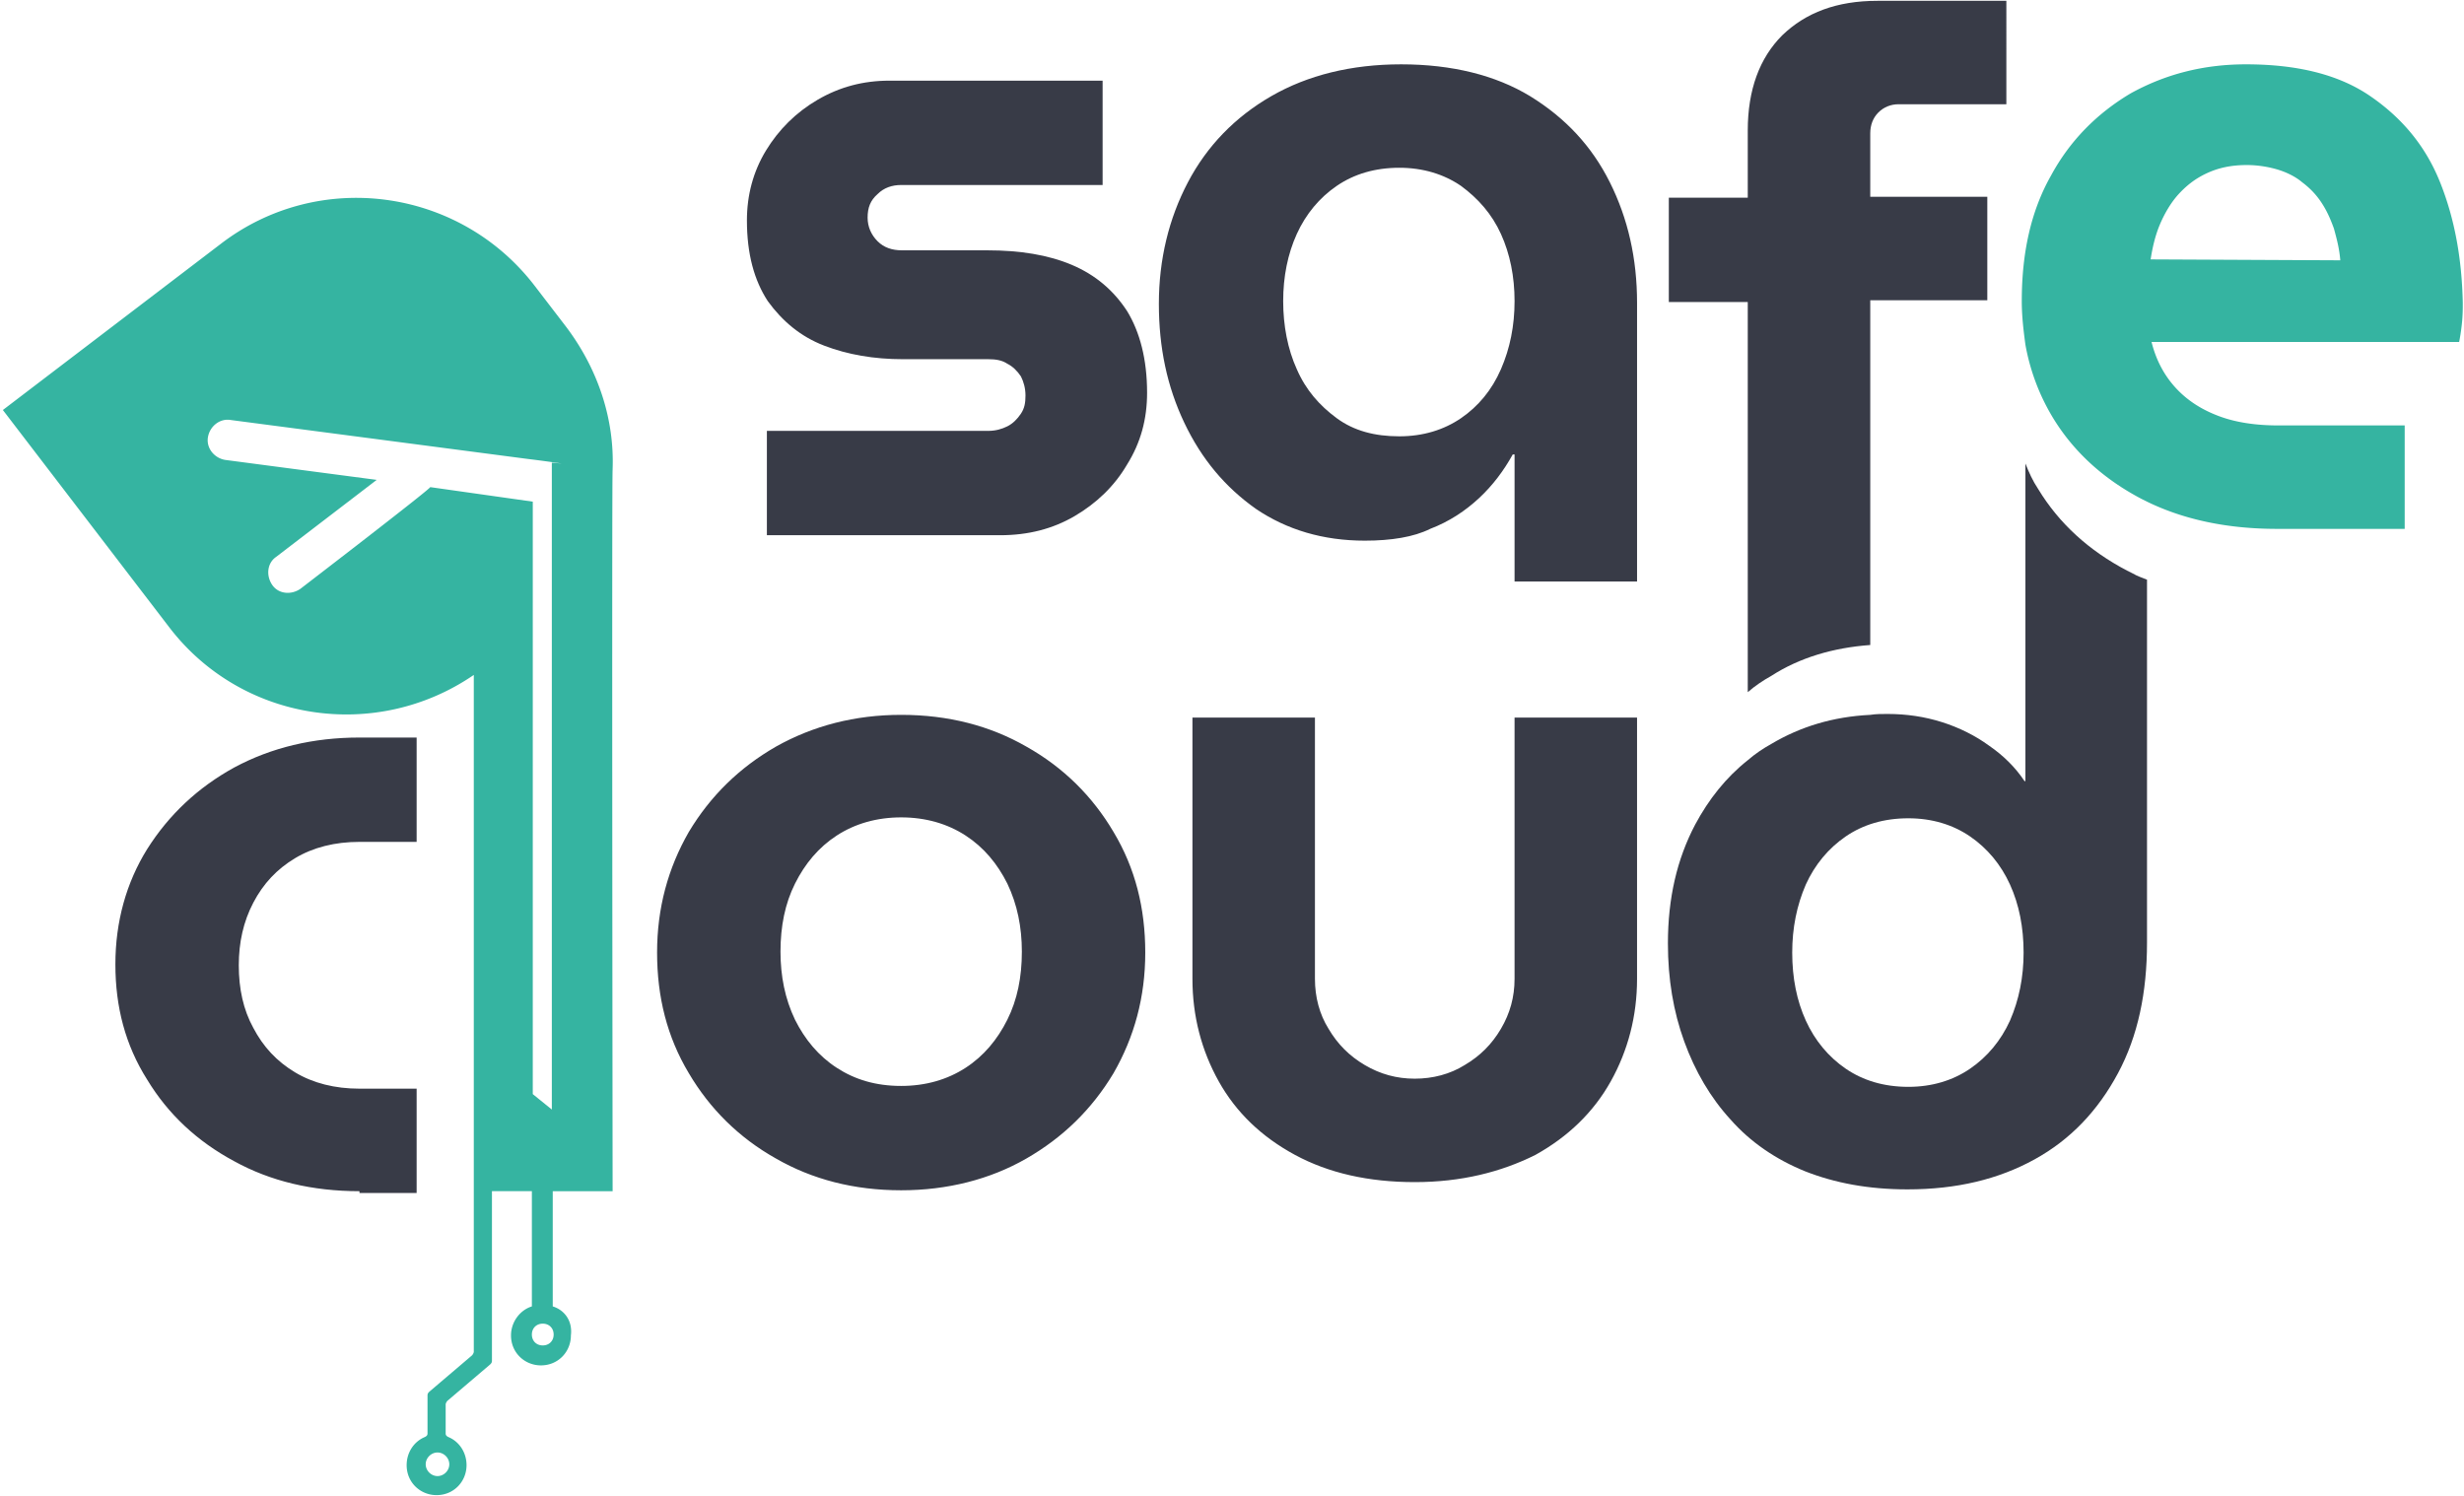
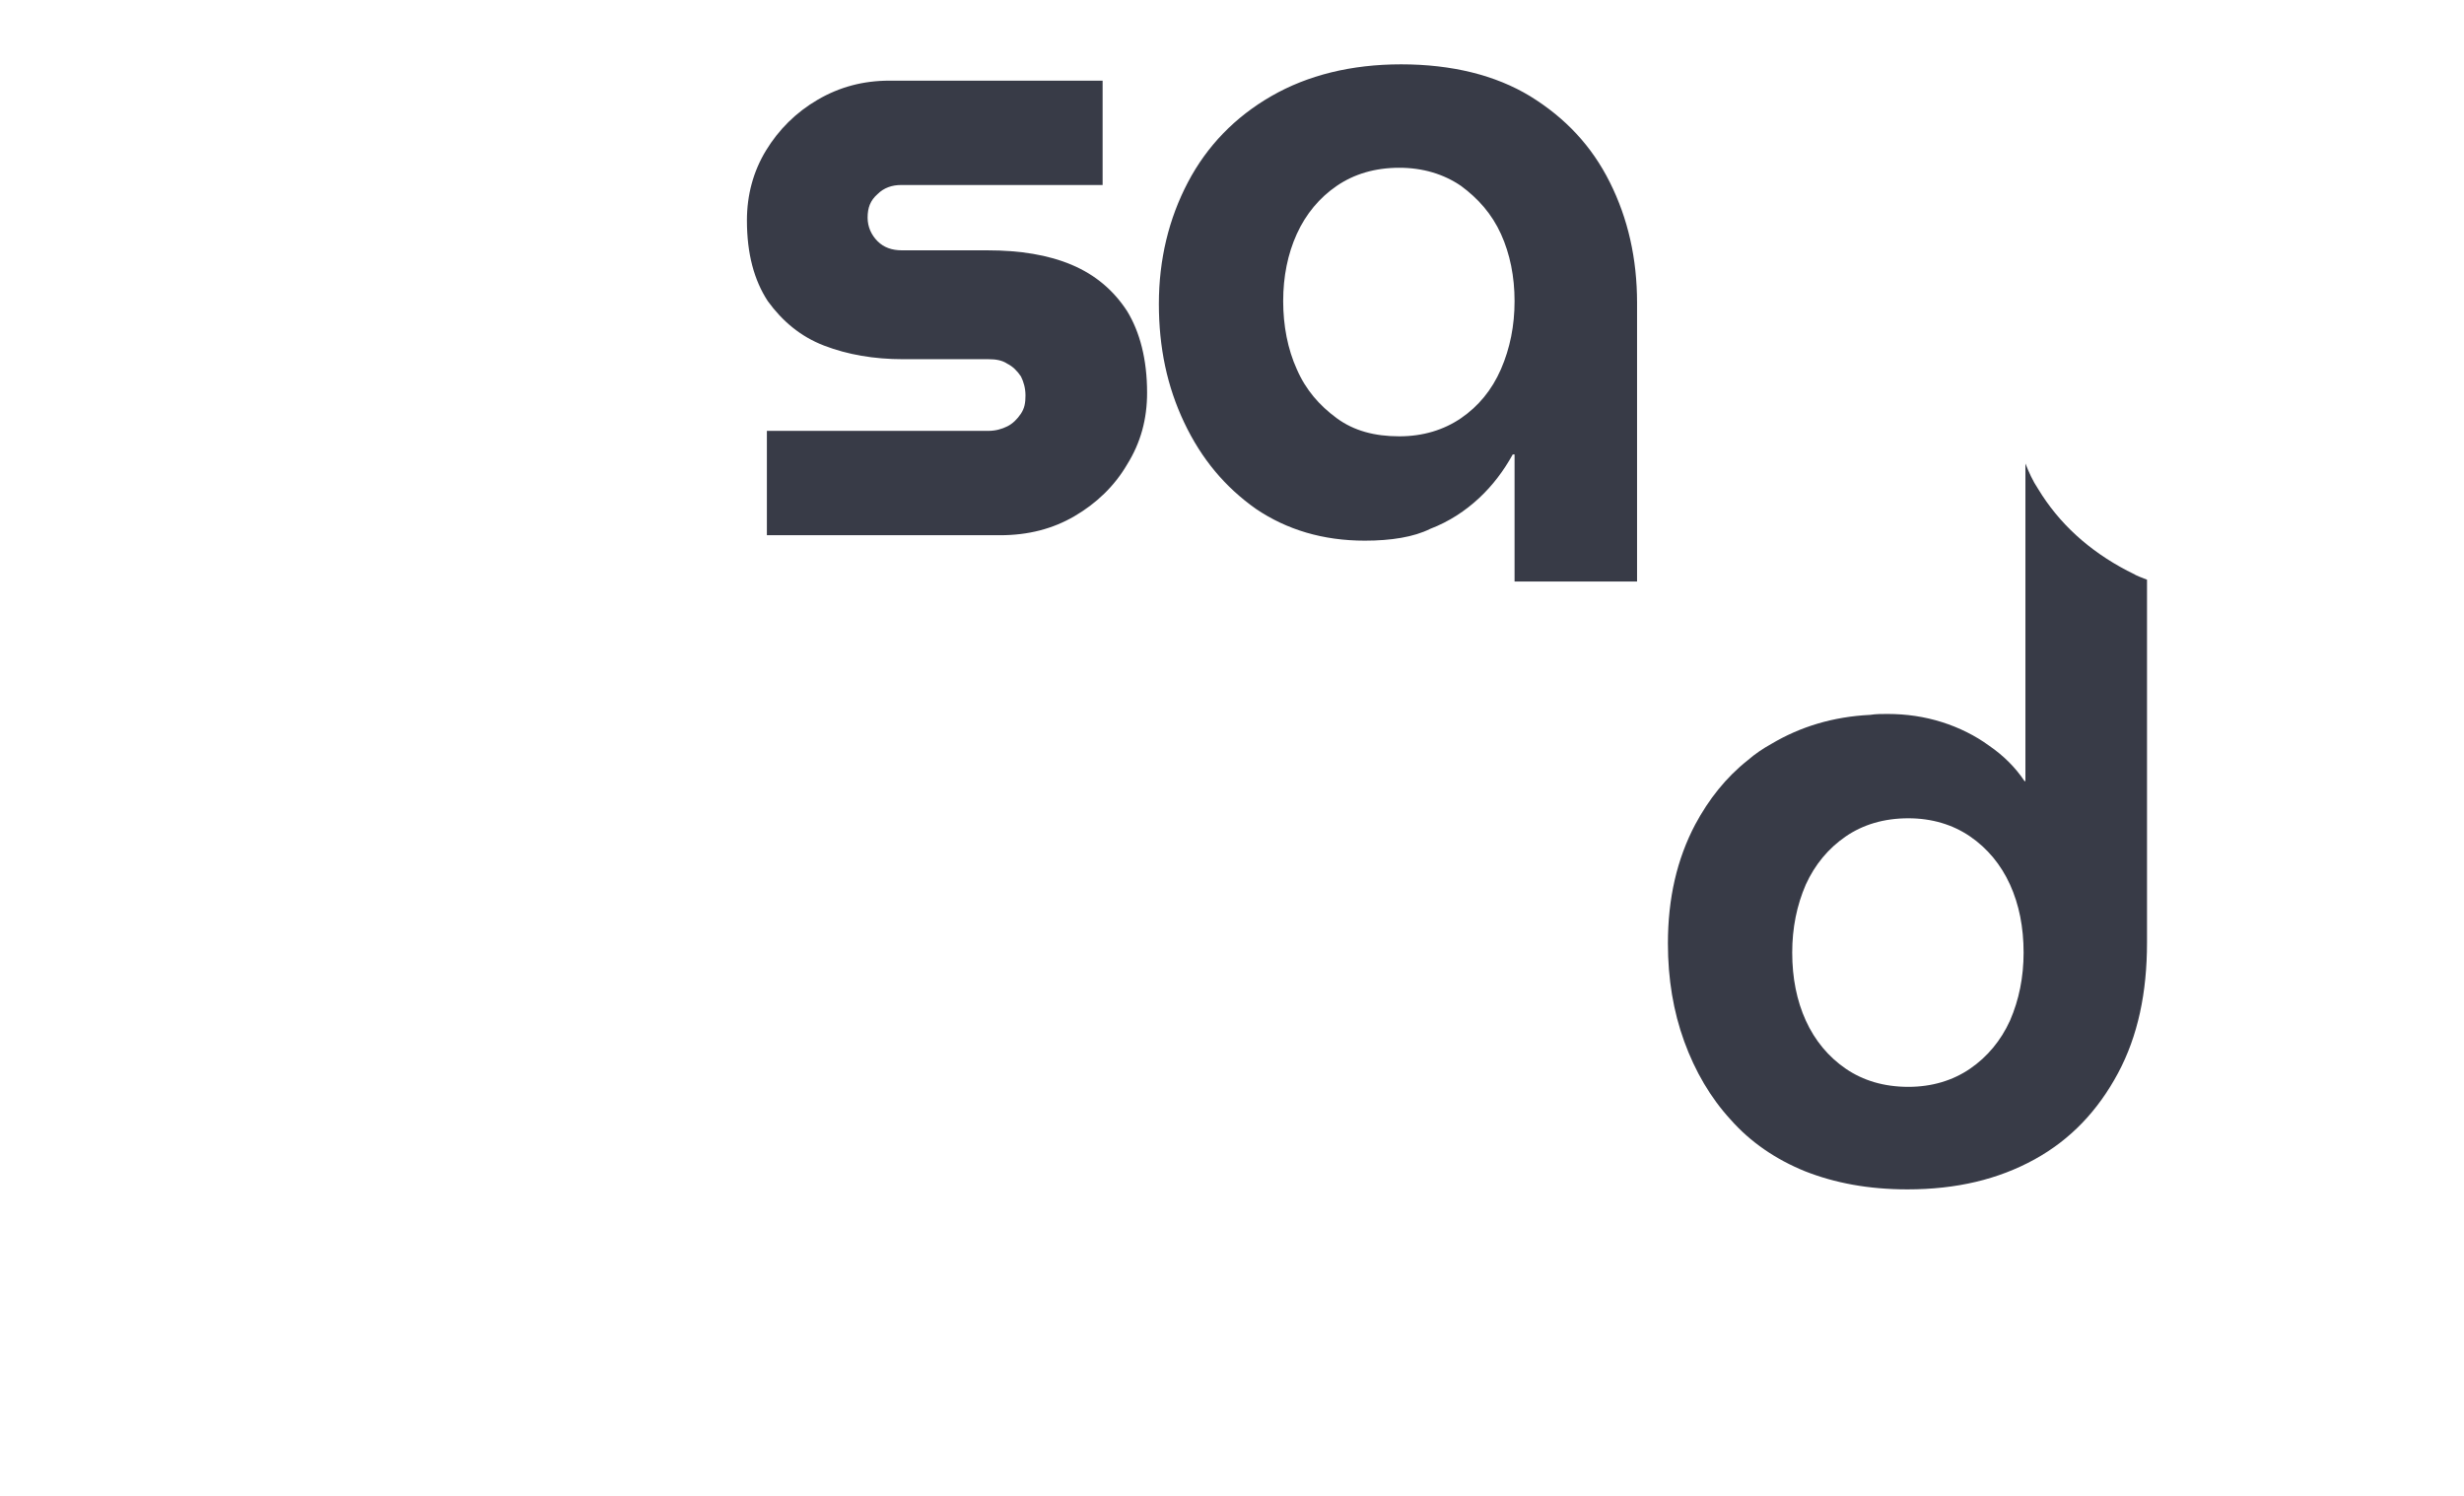
<svg xmlns="http://www.w3.org/2000/svg" width="601" height="365">
  <g fill="none" fill-rule="evenodd">
    <g fill="#383B47" fill-rule="nonzero">
      <path d="M187.052 130.558v-25.452h54.002c1.77 0 3.32-.443 4.648-1.107 1.328-.664 2.434-1.77 3.32-3.098.885-1.328 1.106-2.656 1.106-4.427 0-1.77-.442-3.32-1.106-4.647-.886-1.328-1.992-2.435-3.32-3.099-1.328-.885-2.877-1.106-4.648-1.106H220.25c-7.082 0-13.5-1.107-19.255-3.32-5.754-2.213-10.18-5.976-13.722-10.845-3.32-5.09-5.09-11.509-5.09-19.697 0-6.197 1.55-11.952 4.648-17.042 3.098-5.09 7.303-9.296 12.615-12.394 5.312-3.099 11.066-4.648 17.484-4.648h52.01v25.452h-49.133c-2.213 0-4.205.664-5.754 2.213-1.77 1.55-2.435 3.32-2.435 5.755 0 2.213.886 4.205 2.435 5.754 1.55 1.55 3.541 2.213 5.976 2.213h20.804c7.967 0 14.828 1.107 20.583 3.541 5.754 2.435 10.18 6.197 13.5 11.288 3.099 5.09 4.87 11.73 4.87 19.918 0 6.419-1.55 12.173-4.87 17.485-3.098 5.311-7.525 9.517-12.836 12.615-5.312 3.099-11.288 4.648-18.149 4.648h-56.88ZM332.902 131.886c-10.18 0-19.033-2.656-26.558-7.746-7.525-5.312-13.28-12.173-17.485-21.026s-6.197-18.37-6.197-28.993c0-10.845 2.435-20.804 7.083-29.657 4.647-8.853 11.508-15.935 20.361-21.025 8.853-5.09 19.476-7.747 31.649-7.747 12.394 0 23.017 2.656 31.427 7.747 8.632 5.311 15.05 12.172 19.477 21.025 4.426 8.853 6.64 18.591 6.64 29.436v67.945H369.42V110.86h-.443c-2.213 3.984-4.869 7.525-8.188 10.624-3.32 3.098-7.304 5.754-11.952 7.525-3.984 1.991-9.517 2.877-15.935 2.877Zm8.41-25.452c5.755 0 10.845-1.55 15.05-4.427s7.525-6.86 9.738-11.95c2.213-5.091 3.32-10.624 3.32-16.6 0-5.976-1.107-11.509-3.32-16.378s-5.533-8.631-9.738-11.73c-4.205-2.877-9.295-4.426-15.05-4.426-5.975 0-11.066 1.55-15.27 4.426-4.206 2.878-7.526 6.861-9.739 11.73-2.213 4.87-3.32 10.402-3.32 16.378 0 5.976 1.107 11.73 3.32 16.6 2.213 5.09 5.533 8.852 9.738 11.95 4.205 3.099 9.296 4.427 15.271 4.427Z" />
    </g>
-     <path d="M87.679 290.573c-11.509 0-21.69-2.435-30.542-7.304-9.074-4.87-16.157-11.509-21.247-19.919-5.312-8.41-7.746-17.706-7.746-28.108 0-10.402 2.656-19.918 7.746-28.107 5.312-8.41 12.394-15.05 21.247-19.92 9.074-4.868 19.255-7.303 30.542-7.303h13.943v25.452H87.68c-5.976 0-11.287 1.328-15.714 3.984-4.426 2.656-7.746 6.197-10.18 10.845-2.435 4.647-3.542 9.738-3.542 15.27 0 5.755 1.107 10.845 3.541 15.272 2.435 4.648 5.755 8.189 10.181 10.845 4.427 2.655 9.738 3.983 15.714 3.983h13.943v25.452H87.68v-.442ZM219.807 290.351c-11.508 0-21.69-2.656-30.542-7.746-9.074-5.09-16.156-12.173-21.247-20.804-5.311-8.853-7.746-18.591-7.746-29.436 0-10.844 2.656-20.583 7.746-29.435 5.312-8.853 12.394-15.714 21.247-20.805 9.074-5.09 19.255-7.746 30.542-7.746 11.509 0 21.69 2.656 30.543 7.746 9.074 5.09 16.156 12.173 21.246 20.805 5.312 8.852 7.747 18.59 7.747 29.435 0 10.845-2.656 20.583-7.747 29.436-5.311 8.853-12.394 15.714-21.246 20.804-8.853 5.09-19.255 7.746-30.543 7.746Zm0-25.452c5.976 0 11.288-1.549 15.714-4.426 4.427-2.877 7.746-6.861 10.18-11.73 2.435-4.87 3.542-10.402 3.542-16.6 0-5.975-1.107-11.508-3.541-16.598-2.435-4.87-5.754-8.853-10.18-11.73-4.427-2.877-9.739-4.427-15.715-4.427-5.975 0-11.287 1.55-15.713 4.427-4.427 2.877-7.747 6.86-10.181 11.73-2.435 4.869-3.541 10.402-3.541 16.599 0 5.976 1.106 11.509 3.54 16.599 2.435 4.869 5.755 8.853 10.182 11.73 4.426 2.877 9.516 4.426 15.713 4.426ZM345.075 288.36c-11.288 0-21.026-2.214-29.215-6.64-8.188-4.427-14.385-10.402-18.59-17.927-4.206-7.525-6.419-15.935-6.419-25.01v-63.74h29.879v63.74c0 4.427 1.106 8.632 3.32 12.173 2.213 3.763 5.09 6.64 8.852 8.853 3.763 2.213 7.746 3.32 12.173 3.32 4.426 0 8.631-1.107 12.172-3.32 3.763-2.213 6.64-5.09 8.853-8.853 2.213-3.762 3.32-7.746 3.32-12.172v-63.74h29.878v63.74c0 9.074-2.213 17.484-6.418 25.009-4.205 7.525-10.402 13.5-18.37 17.927-8.41 4.205-18.148 6.64-29.435 6.64Z" fill="#383B47" fill-rule="nonzero" />
-     <path d="M566.174 49.112c-1.328-1.77-2.877-3.541-4.648-4.87-1.77-1.327-3.762-2.212-5.975-3.098a26.839 26.839 0 0 0-7.525-1.106c-3.541 0-6.861.664-9.738 1.992-2.878 1.328-5.09 3.098-7.083 5.311-1.992 2.213-3.32 4.648-4.426 7.304-1.107 2.656-1.77 5.533-2.213 8.41h46.256c-.222-2.656-.886-5.312-1.55-7.746-.663-1.992-1.77-4.205-3.098-6.197ZM480.523 204.036c-4.205-2.877-9.296-4.426-15.05-4.426-5.976 0-11.066 1.55-15.271 4.426-4.205 2.877-7.525 6.861-9.738 11.73-2.213 4.87-3.32 10.402-3.32 16.6 0 5.975 1.107 11.508 3.32 16.598 2.213 4.87 5.533 8.853 9.738 11.73 4.205 2.877 9.295 4.427 15.271 4.427 5.754 0 10.845-1.55 15.05-4.427s7.525-6.86 9.738-11.73c2.213-4.869 3.32-10.402 3.32-16.599 0-5.975-1.107-11.508-3.32-16.599-2.213-4.869-5.533-8.853-9.738-11.73Z" />
    <path d="M480.523 204.036c-4.205-2.877-9.296-4.426-15.05-4.426-5.976 0-11.066 1.55-15.271 4.426-4.205 2.877-7.525 6.861-9.738 11.73-2.213 4.87-3.32 10.402-3.32 16.6 0 5.975 1.107 11.508 3.32 16.598 2.213 4.87 5.533 8.853 9.738 11.73 4.205 2.877 9.295 4.427 15.271 4.427 5.754 0 10.845-1.55 15.05-4.427s7.525-6.86 9.738-11.73c2.213-4.869 3.32-10.402 3.32-16.599 0-5.975-1.107-11.508-3.32-16.599-2.213-4.869-5.533-8.853-9.738-11.73Z" />
-     <path d="M456.178 157.338V73.236h28.55v-25.23h-28.55V32.512c0-1.992.664-3.763 1.992-5.09 1.327-1.328 3.098-1.992 4.869-1.992h26.337V.2h-31.428c-9.96 0-17.484 2.877-23.238 8.41-5.533 5.533-8.41 13.28-8.41 23.239v16.378h-19.255v25.451h19.254v95.168c1.771-1.549 3.763-2.877 5.755-3.984 6.86-4.426 15.05-6.86 24.124-7.524Z" fill="#383B47" fill-rule="nonzero" />
-     <path d="M595.167 44.464c-3.541-8.853-9.295-15.714-17.042-21.025-7.746-5.312-17.927-7.747-30.32-7.747-10.403 0-19.698 2.435-28.108 7.083-8.19 4.869-14.829 11.508-19.477 20.14-4.869 8.631-7.082 18.812-7.082 30.542 0 3.763.443 7.304.885 10.623a52.13 52.13 0 0 0 6.64 17.706c5.09 8.41 12.394 15.05 21.69 19.919l1.327.664c9.075 4.426 19.698 6.64 31.65 6.64h31.205v-25.231h-30.763c-5.312 0-10.18-.664-14.386-2.213-4.205-1.55-7.746-3.763-10.623-6.861-2.877-3.099-4.87-6.861-5.976-11.287h75.028c.221-1.107.442-2.435.664-4.427.221-1.992.221-3.762.221-5.09-.221-10.845-1.992-20.583-5.533-29.436Zm-70.601 18.812c.442-2.877 1.106-5.754 2.213-8.41 1.107-2.656 2.656-5.312 4.426-7.303 1.992-2.214 4.205-3.984 7.083-5.312 2.877-1.328 5.975-1.992 9.738-1.992 2.656 0 5.311.443 7.525 1.107 2.213.664 4.426 1.77 5.975 3.098 1.77 1.328 3.32 2.877 4.648 4.87 1.328 1.991 2.213 3.983 3.098 6.417.664 2.435 1.328 4.87 1.55 7.747l-46.256-.222ZM134.82 318.68v-28.107h14.607s-.22-174.844 0-175.95v-.222c.443-12.172-3.54-24.566-11.73-35.19l-7.303-9.516c-18.37-23.903-52.674-28.55-76.577-10.181L.7 100.016l40.502 52.895c17.705 23.239 50.46 28.108 74.363 11.73v165.105c0 .222-.221.664-.442.886l-10.402 8.852c-.222.222-.443.443-.443.886v9.295c0 .443-.221.664-.664.885-2.656 1.107-4.426 3.763-4.426 6.861 0 4.205 3.32 7.304 7.303 7.304 4.205 0 7.304-3.32 7.304-7.304 0-3.098-1.77-5.754-4.427-6.86-.442-.222-.664-.443-.664-.886v-7.082c0-.221.222-.664.443-.885l10.402-8.853c.221-.222.443-.443.443-.886v-41.386h9.738v28.107c-2.877.886-5.09 3.763-5.09 7.083 0 4.205 3.32 7.303 7.303 7.303 4.205 0 7.304-3.32 7.304-7.303.442-3.542-1.55-6.197-4.427-7.083Zm-25.23 38.51c0 1.55-1.328 2.877-2.877 2.877-1.55 0-2.878-1.328-2.878-2.877 0-1.55 1.328-2.877 2.878-2.877 1.549 0 2.877 1.328 2.877 2.877Zm20.361-210.254v-24.567l-25.009-3.541c-.221.664-31.649 24.788-31.649 24.788-2.213 1.549-5.312 1.328-6.86-.886-1.55-2.213-1.329-5.311.884-6.86l24.567-18.813-36.96-4.869c-2.656-.442-4.648-2.877-4.206-5.533.443-2.656 2.878-4.648 5.533-4.205l72.594 9.517s3.762.443 8.188 1.106l-2.434-.22v157.8l-4.648-3.762V146.936Zm2.435 181.261c-1.55 0-2.656-1.107-2.656-2.656 0-1.549 1.106-2.656 2.656-2.656 1.549 0 2.656 1.107 2.656 2.656 0 1.55-1.107 2.656-2.656 2.656Z" fill="#35B4A1" fill-rule="nonzero" />
-     <path d="M480.523 204.036c-4.205-2.877-9.296-4.426-15.05-4.426-5.976 0-11.066 1.55-15.271 4.426-4.205 2.877-7.525 6.861-9.738 11.73-2.213 4.87-3.32 10.402-3.32 16.6 0 5.975 1.107 11.508 3.32 16.598 2.213 4.87 5.533 8.853 9.738 11.73 4.205 2.877 9.295 4.427 15.271 4.427 5.754 0 10.845-1.55 15.05-4.427s7.525-6.86 9.738-11.73c2.213-4.869 3.32-10.402 3.32-16.599 0-5.975-1.107-11.508-3.32-16.599-2.213-4.869-5.533-8.853-9.738-11.73Z" />
-     <path d="M518.811 139.19c-9.295-4.87-16.599-11.51-21.689-19.92-1.328-1.991-2.213-3.983-3.099-6.197v77.463h-.22c-2.214-3.32-5.091-6.197-8.632-8.632-3.32-2.434-7.304-4.426-11.509-5.754-4.205-1.328-8.631-1.992-13.28-1.992-1.327 0-2.876 0-4.204.221-9.074.443-17.042 2.877-24.124 7.083-1.992 1.106-3.984 2.434-5.755 3.983-5.311 4.205-9.516 9.517-12.836 15.714-4.427 8.41-6.64 17.927-6.64 28.993 0 8.632 1.328 16.6 3.984 23.903 2.656 7.303 6.418 13.722 11.287 19.033 4.87 5.533 11.066 9.738 18.149 12.616 7.303 2.877 15.492 4.426 25.009 4.426 11.951 0 22.132-2.435 30.985-7.304 8.853-4.869 15.492-11.951 20.361-21.025 4.87-9.074 7.082-19.698 7.082-31.87v-88.528c-1.106-.443-2.434-.886-3.54-1.55l-1.329-.664Zm-28.55 109.774c-2.213 4.87-5.533 8.853-9.738 11.73-4.205 2.877-9.296 4.427-15.05 4.427-5.976 0-11.066-1.55-15.271-4.427s-7.525-6.86-9.738-11.73c-2.213-4.869-3.32-10.402-3.32-16.599 0-5.975 1.107-11.508 3.32-16.599 2.213-4.869 5.533-8.853 9.738-11.73 4.205-2.877 9.295-4.426 15.271-4.426 5.754 0 10.845 1.55 15.05 4.426 4.205 2.877 7.525 6.861 9.738 11.73 2.213 4.87 3.32 10.402 3.32 16.6 0 5.975-1.107 11.508-3.32 16.598Z" fill="#383B47" fill-rule="nonzero" />
+     <path d="M518.811 139.19c-9.295-4.87-16.599-11.51-21.689-19.92-1.328-1.991-2.213-3.983-3.099-6.197v77.463h-.22c-2.214-3.32-5.091-6.197-8.632-8.632-3.32-2.434-7.304-4.426-11.509-5.754-4.205-1.328-8.631-1.992-13.28-1.992-1.327 0-2.876 0-4.204.221-9.074.443-17.042 2.877-24.124 7.083-1.992 1.106-3.984 2.434-5.755 3.983-5.311 4.205-9.516 9.517-12.836 15.714-4.427 8.41-6.64 17.927-6.64 28.993 0 8.632 1.328 16.6 3.984 23.903 2.656 7.303 6.418 13.722 11.287 19.033 4.87 5.533 11.066 9.738 18.149 12.616 7.303 2.877 15.492 4.426 25.009 4.426 11.951 0 22.132-2.435 30.985-7.304 8.853-4.869 15.492-11.951 20.361-21.025 4.87-9.074 7.082-19.698 7.082-31.87v-88.528c-1.106-.443-2.434-.886-3.54-1.55l-1.329-.664Zm-28.55 109.774c-2.213 4.87-5.533 8.853-9.738 11.73-4.205 2.877-9.296 4.427-15.05 4.427-5.976 0-11.066-1.55-15.271-4.427s-7.525-6.86-9.738-11.73c-2.213-4.869-3.32-10.402-3.32-16.599 0-5.975 1.107-11.508 3.32-16.599 2.213-4.869 5.533-8.853 9.738-11.73 4.205-2.877 9.295-4.426 15.271-4.426 5.754 0 10.845 1.55 15.05 4.426 4.205 2.877 7.525 6.861 9.738 11.73 2.213 4.87 3.32 10.402 3.32 16.6 0 5.975-1.107 11.508-3.32 16.598" fill="#383B47" fill-rule="nonzero" />
  </g>
</svg>